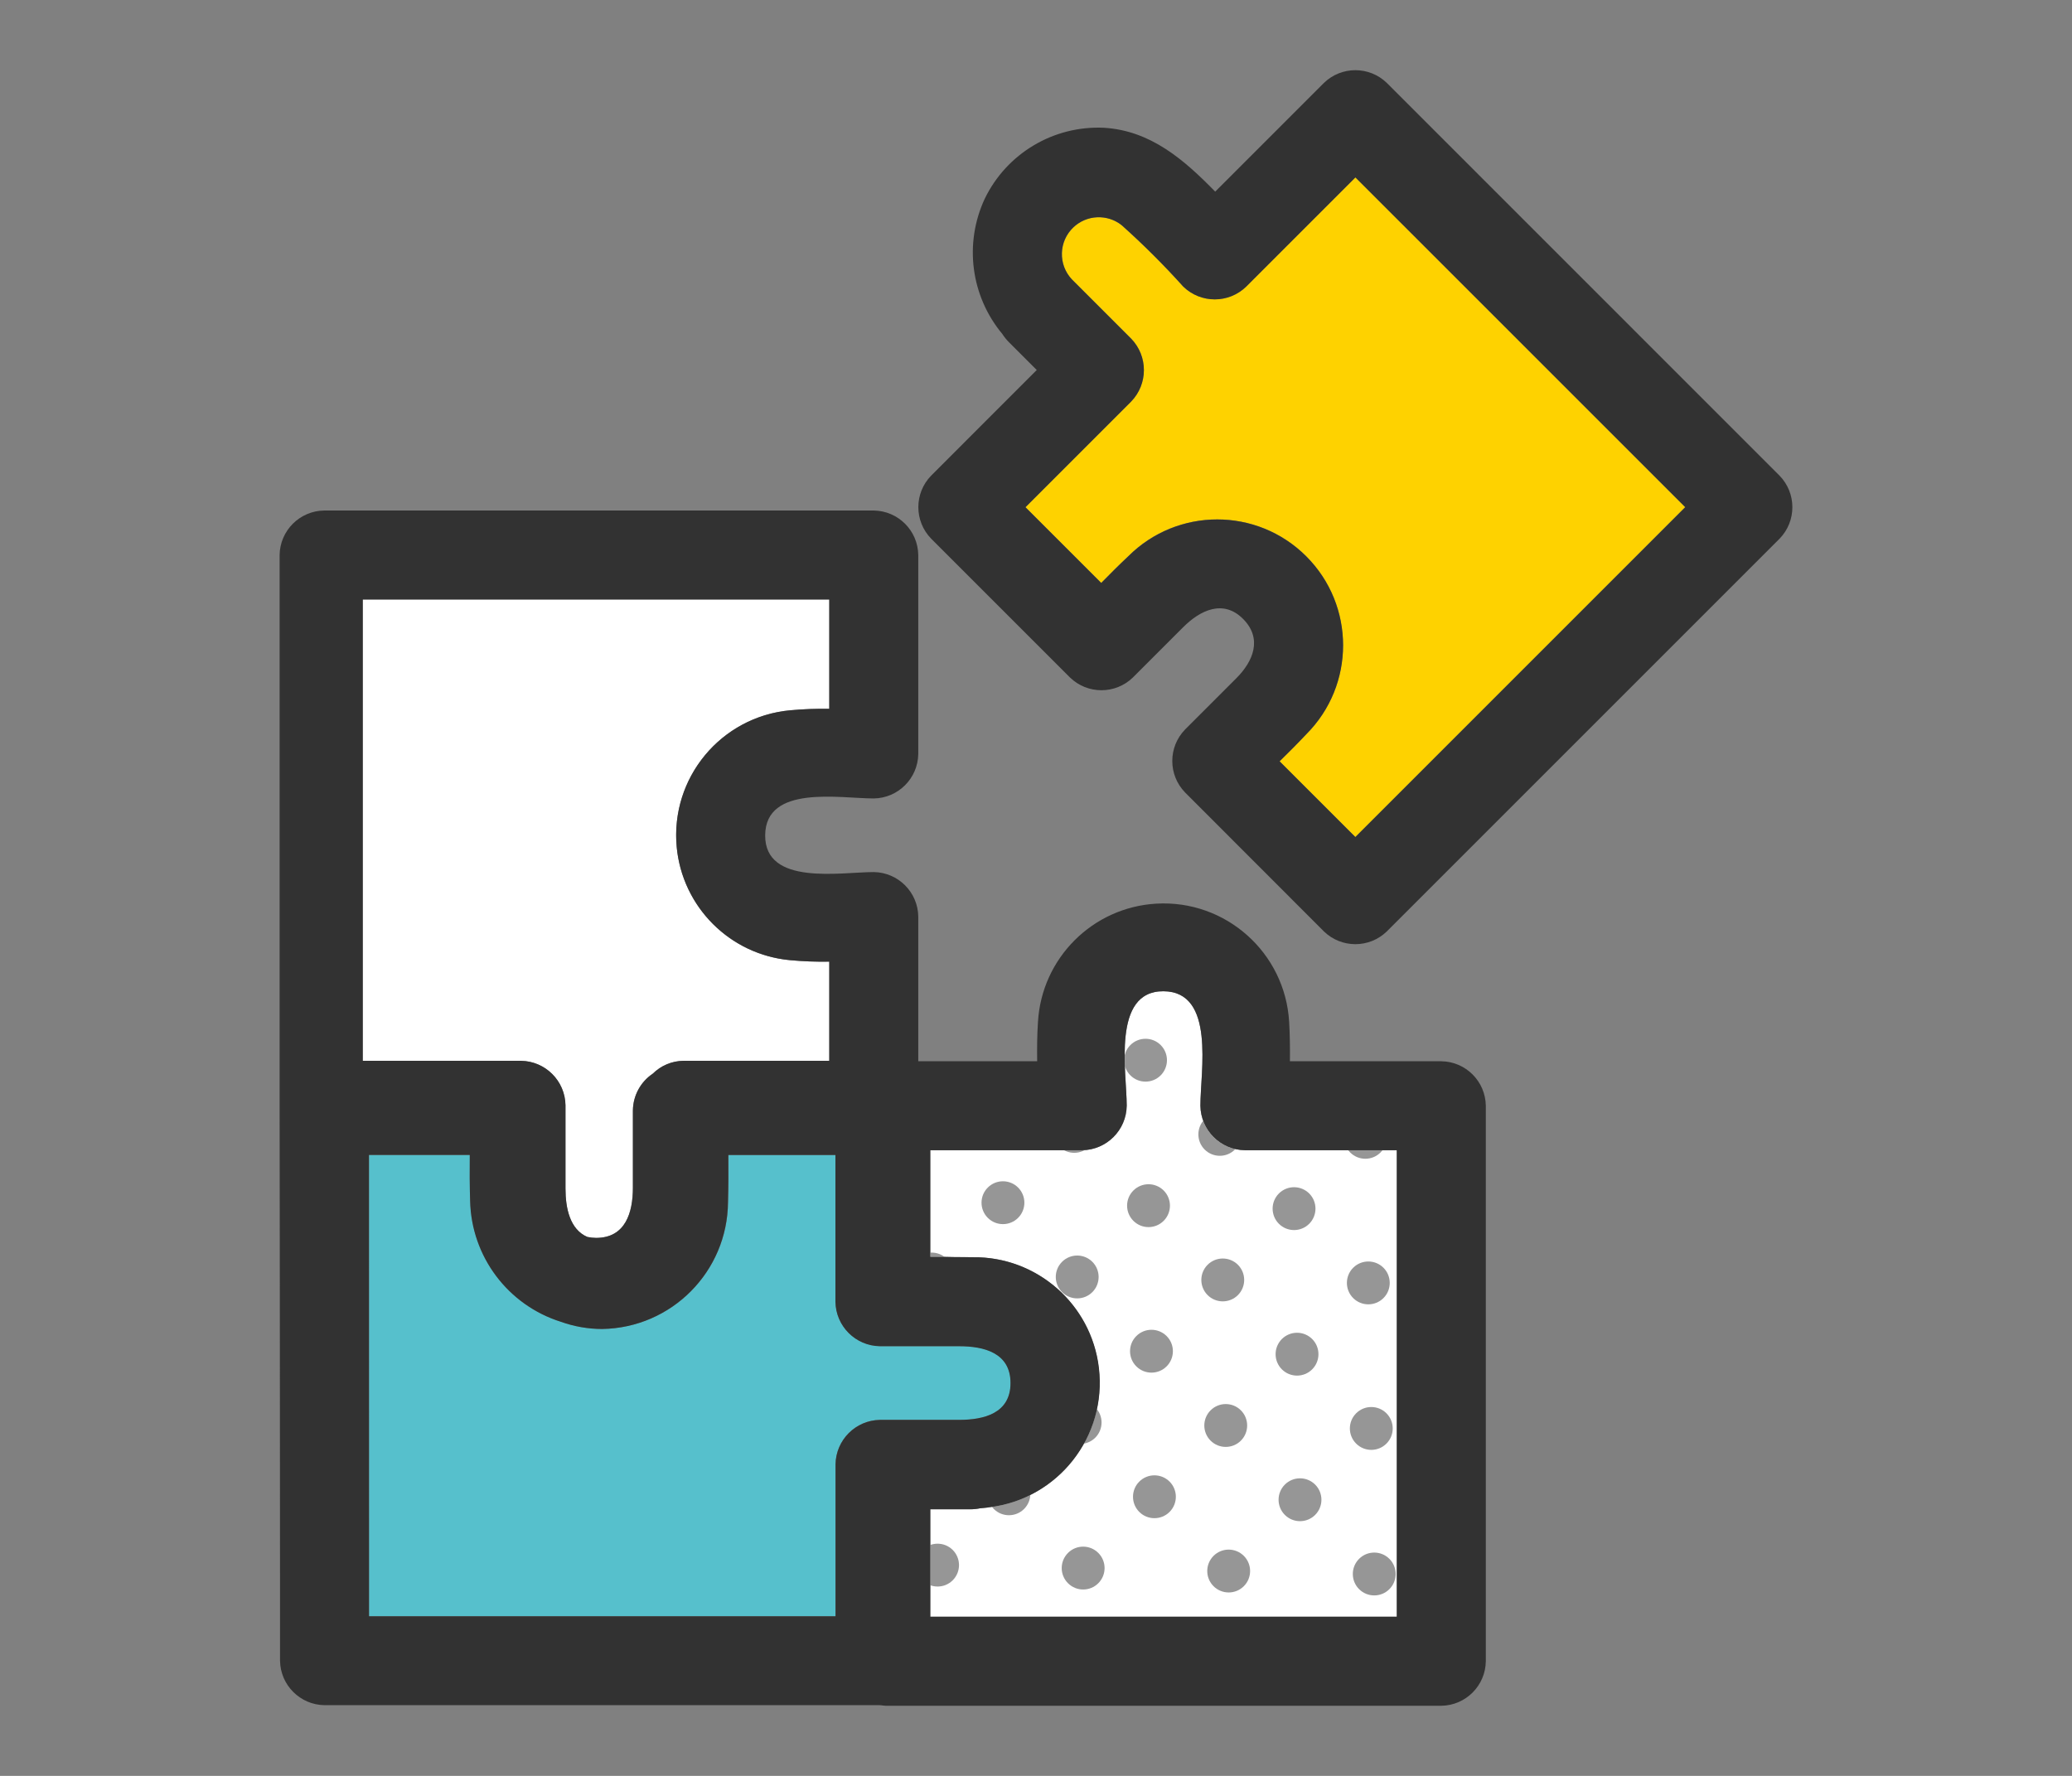
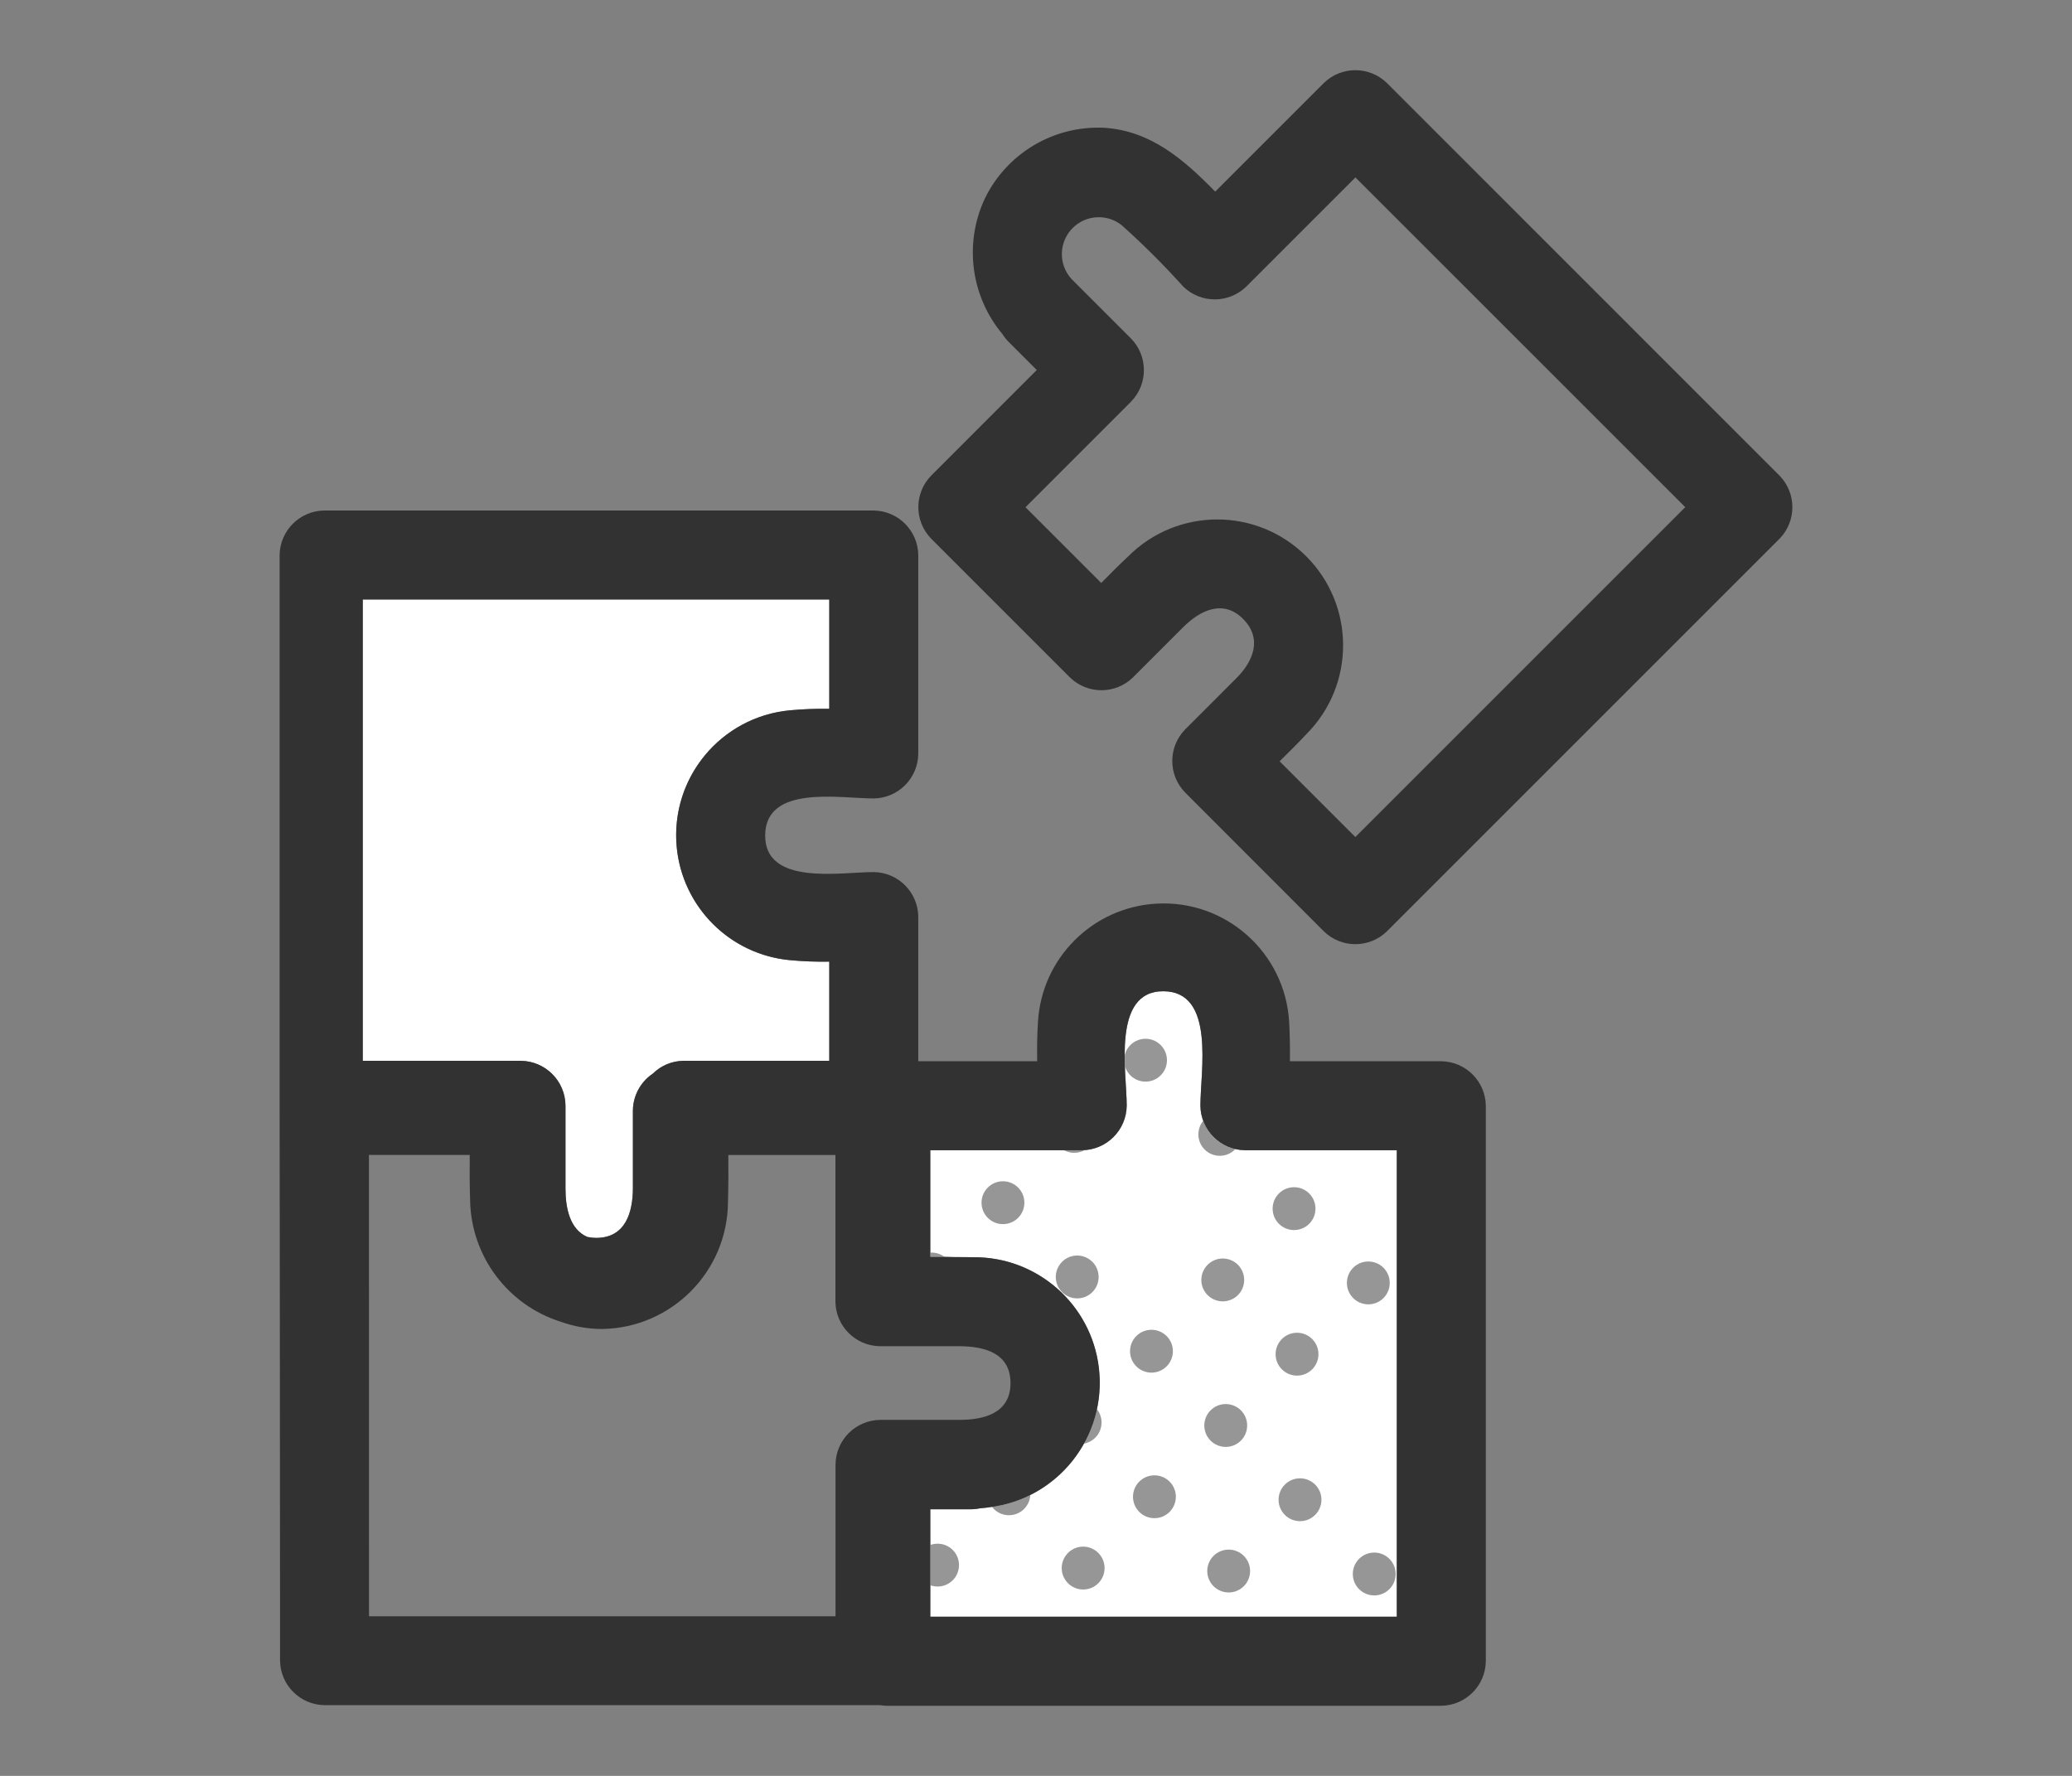
<svg xmlns="http://www.w3.org/2000/svg" id="value01" data-name="value01" viewBox="0 0 140 120" width="140" height="120">
  <rect x="0" y="0" width="140" height="120" fill="#808080" stroke="none" />
  <defs>
    <style>
      .cls-1 {
        clip-path: url(#clippath-2);
      }

      .cls-2 {
        fill: #323232;
      }

      .cls-2, .cls-3, .cls-4, .cls-5, .cls-6, .cls-7 {
        stroke-width: 0px;
      }

      .cls-3 {
        fill: none;
      }

      .cls-8 {
        clip-path: url(#clippath-1);
      }

      .cls-4 {
        fill: #fff;
      }

      .cls-5 {
        fill: #969696;
      }

      .cls-9 {
        clip-path: url(#clippath);
      }

      .cls-6 {
        fill: #fed200;
      }

      .cls-7 {
        fill: #56c0cc;
      }
    </style>
    <clipPath id="clippath">
      <rect class="cls-3" x="18.893" y="4.743" width="102.214" height="110.515" />
    </clipPath>
    <clipPath id="clippath-1">
      <path class="cls-3" d="m76.13,74.717c-.024,1.65-1.356,2.982-3.006,3.006h-10.265v7.207c.559-.007,1.121,0,1.679.014h.45c.245,0,.492,0,.737.006,4.682-.054,8.521,3.698,8.575,8.38.05,4.325-3.165,7.994-7.459,8.514-.041.007-.081.014-.12.019-.165.024-.332.037-.5.052-.224.045-.452.068-.681.067h-2.681v7.26h31.52v-31.519h-10.265c-1.651-.023-2.983-1.355-3.007-3.006,0-2.322,1.029-7.71-2.489-7.736h-.021c-3.486,0-2.464,5.462-2.464,7.736" />
    </clipPath>
    <clipPath id="clippath-2">
      <rect class="cls-3" x="18.893" y="4.743" width="102.214" height="110.515" />
    </clipPath>
  </defs>
  <g id="_グループ_11415" data-name="グループ 11415">
    <g id="_グループ_11410" data-name="グループ 11410">
      <g class="cls-9">
        <g id="_グループ_11409" data-name="グループ 11409">
          <path id="_パス_30359" data-name="パス 30359" class="cls-4" d="m24.51,42.182v29.5h10.688c1.65.023,2.983,1.356,3.006,3.006v5.635c0,1.342.308,2.755,1.474,3.26.195.043.394.065.593.066,2,0,2.489-1.728,2.489-3.392v-5.22c.011-.999.512-1.93,1.342-2.487.555-.55,1.304-.862,2.086-.869h9.842v-6.7c-.886.015-1.772-.018-2.654-.1-4.662-.437-8.088-4.571-7.651-9.233.38-4.057,3.593-7.27,7.651-7.651.882-.082,1.768-.115,2.654-.1v-7.389h-31.52v1.674Z" />
          <path id="_パス_30360" data-name="パス 30360" class="cls-4" d="m62.858,84.931c.56-.007,1.122-.006,1.679.013.4,0,.792,0,1.188.01,4.682-.053,8.52,3.699,8.573,8.381.049,4.325-3.165,7.993-7.458,8.513l-.12.019c-.164.024-.331.037-.5.052-.224.045-.452.068-.681.067h-2.681v7.26h31.521v-31.522h-10.266c-1.65-.024-2.982-1.356-3.006-3.006,0-2.322,1.029-7.71-2.489-7.737s-2.488,5.458-2.488,7.737c-.024,1.65-1.356,2.982-3.006,3.006h-10.266v7.207Z" />
        </g>
      </g>
    </g>
    <g id="_グループ_11412" data-name="グループ 11412">
      <g class="cls-8">
        <g id="_グループ_11411" data-name="グループ 11411">
          <path id="_パス_30361" data-name="パス 30361" class="cls-5" d="m67.343,111.799c-.565-.566-.565-1.482,0-2.048.566-.565,1.482-.565,2.048,0,.565.565.565,1.482,0,2.048-.566.565-1.482.565-2.048,0" />
          <path id="_パス_30362" data-name="パス 30362" class="cls-5" d="m62.326,106.782c-.565-.566-.565-1.482,0-2.048.566-.565,1.482-.565,2.048,0,.565.565.565,1.482,0,2.048-.566.565-1.482.565-2.048,0" />
          <path id="_パス_30363" data-name="パス 30363" class="cls-5" d="m57.308,101.764c-.565-.566-.565-1.482,0-2.048.566-.565,1.482-.565,2.048,0,.565.565.565,1.482,0,2.048-.566.565-1.482.565-2.048,0" />
          <path id="_パス_30364" data-name="パス 30364" class="cls-5" d="m77.178,112c-.565-.566-.565-1.482,0-2.048.566-.565,1.482-.565,2.048,0,.565.565.565,1.482,0,2.048-.566.565-1.482.565-2.048,0" />
          <path id="_パス_30365" data-name="パス 30365" class="cls-5" d="m72.162,106.982c-.566-.565-.566-1.482,0-2.048.565-.566,1.482-.566,2.048,0s.566,1.482,0,2.048c0,0,0,0,0,0-.564.565-1.48.566-2.045.002,0,0-.001-.001-.002-.002" />
          <path id="_パス_30366" data-name="パス 30366" class="cls-5" d="m67.147,101.963c-.565-.566-.565-1.482,0-2.048.566-.565,1.482-.565,2.048,0,.565.565.565,1.482,0,2.048-.566.565-1.482.565-2.048,0" />
          <path id="_パス_30367" data-name="パス 30367" class="cls-5" d="m62.125,96.947c-.565-.566-.565-1.482,0-2.048.566-.565,1.482-.565,2.048,0,.565.565.565,1.482,0,2.048-.566.565-1.482.565-2.048,0" />
          <path id="_パス_30368" data-name="パス 30368" class="cls-5" d="m57.107,91.928c-.565-.566-.565-1.482,0-2.048.566-.565,1.482-.565,2.048,0,.565.565.565,1.482,0,2.048-.566.565-1.482.565-2.048,0" />
          <path id="_パス_30369" data-name="パス 30369" class="cls-5" d="m87.013,112.199c-.565-.566-.565-1.482,0-2.048.566-.565,1.482-.565,2.048,0,.565.565.565,1.482,0,2.048-.566.565-1.482.565-2.048,0" />
          <path id="_パス_30370" data-name="パス 30370" class="cls-5" d="m81.995,107.182c-.565-.566-.565-1.482,0-2.048.566-.565,1.482-.565,2.048,0,.565.565.565,1.482,0,2.048-.566.565-1.482.565-2.048,0" />
          <path id="_パス_30371" data-name="パス 30371" class="cls-5" d="m76.978,102.163c-.565-.566-.565-1.482,0-2.048.566-.565,1.482-.565,2.048,0,.565.565.565,1.482,0,2.048-.566.565-1.482.565-2.048,0" />
          <path id="_パス_30372" data-name="パス 30372" class="cls-5" d="m71.958,97.146c-.565-.566-.565-1.482,0-2.048.566-.565,1.482-.565,2.048,0,.565.565.565,1.482,0,2.048-.566.565-1.482.565-2.048,0" />
          <path id="_パス_30373" data-name="パス 30373" class="cls-5" d="m66.942,92.129c-.565-.566-.565-1.482,0-2.048.566-.565,1.482-.565,2.048,0,.565.565.565,1.482,0,2.048-.566.565-1.482.565-2.048,0" />
          <path id="_パス_30374" data-name="パス 30374" class="cls-5" d="m61.924,87.111c-.565-.566-.565-1.482,0-2.048.566-.565,1.482-.565,2.048,0,.565.565.565,1.482,0,2.048-.566.565-1.482.565-2.048,0" />
          <path id="_パス_30375" data-name="パス 30375" class="cls-5" d="m91.83,107.382c-.565-.566-.565-1.482,0-2.048.566-.565,1.482-.565,2.048,0,.565.565.565,1.482,0,2.048-.566.565-1.482.565-2.048,0" />
          <path id="_パス_30376" data-name="パス 30376" class="cls-5" d="m86.814,102.365c-.565-.566-.565-1.482,0-2.048.566-.565,1.482-.565,2.048,0,.565.565.565,1.482,0,2.048-.566.565-1.482.565-2.048,0" />
          <path id="_パス_30377" data-name="パス 30377" class="cls-5" d="m81.796,97.347c-.565-.566-.565-1.482,0-2.048.566-.565,1.482-.565,2.048,0,.565.565.565,1.482,0,2.048-.566.565-1.482.565-2.048,0" />
          <path id="_パス_30378" data-name="パス 30378" class="cls-5" d="m76.778,92.328c-.565-.566-.565-1.482,0-2.048.566-.565,1.482-.565,2.048,0,.565.565.565,1.482,0,2.048-.566.565-1.482.565-2.048,0" />
          <path id="_パス_30379" data-name="パス 30379" class="cls-5" d="m71.76,87.311c-.565-.566-.565-1.482,0-2.048.566-.565,1.482-.565,2.048,0,.565.565.565,1.482,0,2.048-.566.565-1.482.565-2.048,0" />
          <path id="_パス_30380" data-name="パス 30380" class="cls-5" d="m66.743,82.293c-.565-.566-.565-1.482,0-2.048.566-.565,1.482-.565,2.048,0,.565.565.565,1.482,0,2.048-.566.565-1.482.565-2.048,0" />
          <path id="_パス_30381" data-name="パス 30381" class="cls-5" d="m61.725,77.275c-.565-.566-.565-1.482,0-2.048.566-.565,1.482-.565,2.048,0,.565.565.565,1.482,0,2.048-.566.565-1.482.565-2.048,0" />
          <path id="_パス_30382" data-name="パス 30382" class="cls-5" d="m96.648,102.564c-.565-.566-.565-1.483.001-2.048.566-.565,1.483-.565,2.048.001.565.565.565,1.481,0,2.047-.566.566-1.483.566-2.049,0" />
-           <path id="_パス_30383" data-name="パス 30383" class="cls-5" d="m91.631,97.547c-.565-.566-.565-1.482,0-2.048.566-.565,1.482-.565,2.048,0,.565.565.565,1.482,0,2.048-.566.565-1.482.565-2.048,0" />
          <path id="_パス_30384" data-name="パス 30384" class="cls-5" d="m86.613,92.529c-.565-.566-.565-1.482,0-2.048.566-.565,1.482-.565,2.048,0,.565.565.565,1.482,0,2.048-.566.565-1.482.565-2.048,0" />
          <path id="_パス_30385" data-name="パス 30385" class="cls-5" d="m81.595,87.512c-.565-.566-.565-1.482,0-2.048.566-.565,1.482-.565,2.048,0,.565.565.565,1.482,0,2.048-.566.565-1.482.565-2.048,0" />
-           <path id="_パス_30386" data-name="パス 30386" class="cls-5" d="m76.579,82.493c-.565-.566-.565-1.482,0-2.048.566-.565,1.482-.565,2.048,0,.565.565.565,1.482,0,2.048-.564.566-1.479.567-2.045.003-.001-.001-.002-.002-.003-.003" />
          <path id="_パス_30387" data-name="パス 30387" class="cls-5" d="m71.56,77.474c-.565-.566-.565-1.482,0-2.048.566-.565,1.482-.565,2.048,0,.565.565.565,1.482,0,2.048-.566.565-1.482.565-2.048,0" />
          <path id="_パス_30388" data-name="パス 30388" class="cls-5" d="m66.546,72.458c-.565-.566-.565-1.482,0-2.048.566-.565,1.482-.565,2.048,0,.565.565.565,1.482,0,2.048-.566.565-1.482.565-2.048,0" />
          <path id="_パス_30389" data-name="パス 30389" class="cls-5" d="m61.524,67.44c-.565-.566-.565-1.482,0-2.048.566-.565,1.482-.565,2.048,0,.565.565.565,1.482,0,2.048-.566.565-1.482.565-2.048,0" />
          <path id="_パス_30390" data-name="パス 30390" class="cls-5" d="m96.448,92.729c-.565-.566-.565-1.482,0-2.048.566-.565,1.482-.565,2.048,0,.565.565.565,1.482,0,2.048-.566.565-1.482.565-2.048,0" />
          <path id="_パス_30391" data-name="パス 30391" class="cls-5" d="m91.43,87.713c-.565-.566-.565-1.482,0-2.048.566-.565,1.482-.565,2.048,0,.565.565.565,1.482,0,2.048-.566.565-1.482.565-2.048,0" />
          <path id="_パス_30392" data-name="パス 30392" class="cls-5" d="m86.412,82.694c-.565-.566-.565-1.482,0-2.048.566-.565,1.482-.565,2.048,0,.565.565.565,1.482,0,2.048-.566.565-1.482.565-2.048,0" />
          <path id="_パス_30393" data-name="パス 30393" class="cls-5" d="m81.395,77.676c-.565-.566-.565-1.482,0-2.048.566-.565,1.482-.565,2.048,0,.565.565.565,1.482,0,2.048-.566.565-1.482.565-2.048,0" />
          <path id="_パス_30394" data-name="パス 30394" class="cls-5" d="m76.377,72.664c-.565-.566-.565-1.482,0-2.048.566-.565,1.482-.565,2.048,0,.565.565.565,1.482,0,2.048-.566.565-1.482.565-2.048,0" />
          <path id="_パス_30395" data-name="パス 30395" class="cls-5" d="m71.357,67.641c-.565-.566-.565-1.482,0-2.048.566-.565,1.482-.565,2.048,0,.565.565.565,1.482,0,2.048-.566.565-1.482.565-2.048,0" />
          <path id="_パス_30396" data-name="パス 30396" class="cls-5" d="m96.248,82.893c-.565-.566-.565-1.482,0-2.048.566-.565,1.482-.565,2.048,0,.565.565.565,1.482,0,2.048-.566.565-1.482.565-2.048,0" />
-           <path id="_パス_30397" data-name="パス 30397" class="cls-5" d="m91.23,77.876c-.565-.566-.565-1.482,0-2.048.566-.565,1.482-.565,2.048,0,.565.565.565,1.482,0,2.048-.566.565-1.482.565-2.048,0" />
          <path id="_パス_30398" data-name="パス 30398" class="cls-5" d="m86.212,72.858c-.565-.566-.565-1.482,0-2.048.566-.565,1.482-.565,2.048,0,.565.565.565,1.482,0,2.048-.566.565-1.482.565-2.048,0" />
          <path id="_パス_30399" data-name="パス 30399" class="cls-5" d="m81.194,67.84c-.565-.566-.565-1.482,0-2.048.566-.565,1.482-.565,2.048,0,.565.565.565,1.482,0,2.048-.566.565-1.482.565-2.048,0" />
          <path id="_パス_30400" data-name="パス 30400" class="cls-5" d="m96.048,73.058c-.565-.566-.565-1.482,0-2.048.566-.565,1.482-.565,2.048,0,.565.565.565,1.482,0,2.048-.566.565-1.482.565-2.048,0" />
          <path id="_パス_30401" data-name="パス 30401" class="cls-5" d="m91.03,68.042c-.565-.566-.565-1.482,0-2.048.566-.565,1.482-.565,2.048,0,.565.565.565,1.482,0,2.048-.566.565-1.482.565-2.048,0" />
        </g>
      </g>
    </g>
    <g id="_グループ_11414" data-name="グループ 11414">
      <g class="cls-1">
        <g id="_グループ_11413" data-name="グループ 11413">
-           <path id="_パス_30403" data-name="パス 30403" class="cls-7" d="m56.454,109.214v-10.266c.024-1.65,1.356-2.982,3.006-3.006h5.35c1.687,0,3.479-.434,3.479-2.489s-1.793-2.489-3.479-2.489h-5.35c-1.65-.023-2.983-1.355-3.006-3.006v-9.915h-7.235c.007,1.063.007,2.126-.024,3.187-.035,4.691-3.809,8.497-8.5,8.57-.949,0-1.891-.165-2.785-.485-3.587-1.127-6.056-4.416-6.136-8.175-.036-1.031-.035-2.063-.025-3.1h-6.816v31.174h31.521Z" />
          <path id="_パス_30404" data-name="パス 30404" class="cls-2" d="m59.461,115.227h.057c.111.018.222.03.334.035h37.533c1.652-.022,2.986-1.357,3.008-3.009v-37.536c-.023-1.65-1.355-2.983-3.006-3.006h-10.23c.008-.886,0-1.772-.052-2.652-.269-4.687-4.287-8.268-8.974-7.998-4.311.248-7.751,3.688-7.998,7.998-.06.878-.065,1.764-.055,2.652h-8.033v-9.777c-.024-1.65-1.356-2.982-3.006-3.006-2.246,0-7.363.949-7.338-2.489s5.05-2.486,7.338-2.486c1.65-.024,2.982-1.356,3.006-3.006v-13.444c-.024-1.65-1.356-2.982-3.006-3.006H21.899c-1.65.024-2.982,1.356-3.006,3.006v37.534c0,.538.028,22.165.028,32.5v4.679c.023,1.65,1.356,2.983,3.006,3.006h37.534v.005Zm16.669-40.51c0-2.279-1.026-7.762,2.489-7.736s2.489,5.415,2.489,7.736c.024,1.65,1.356,2.982,3.006,3.006h10.265v31.522h-31.521v-7.26h2.684c.229.001.457-.021.681-.067.167-.014.333-.028.5-.05l.119-.02c4.649-.557,7.966-4.778,7.408-9.427-.516-4.302-4.193-7.523-8.526-7.468-.394-.012-.791,0-1.187-.008-.558-.019-1.12-.022-1.68-.014v-7.208h10.266c1.65-.023,2.983-1.355,3.006-3.006m-51.2,4.65v-1.324h6.811c-.01,1.034-.01,2.068.025,3.1.08,3.759,2.549,7.048,6.136,8.175.894.32,1.837.484,2.787.485,4.691-.073,8.466-3.879,8.5-8.571.031-1.061.031-2.124.024-3.187h7.235v9.916c.023,1.65,1.356,2.983,3.006,3.006h5.345c1.686,0,3.479.445,3.479,2.489s-1.791,2.489-3.479,2.489h-5.337c-1.651.023-2.984,1.357-3.007,3.008v10.261h-31.521l-.004-29.847Zm29.429-38.857h1.674v7.387c-.886-.016-1.773.018-2.655.1-4.662.434-8.09,4.565-7.656,9.227.378,4.061,3.594,7.278,7.656,7.656.882.082,1.769.116,2.655.1v6.7h-9.839c-.782.007-1.531.319-2.085.871-.83.557-1.332,1.487-1.343,2.486v5.216c0,1.665-.492,3.393-2.489,3.393-.199-.001-.398-.023-.593-.066-1.166-.505-1.473-1.919-1.473-3.261v-5.632c-.024-1.65-1.356-2.982-3.006-3.006h-10.694v-31.171h29.848Z" />
-           <path id="_パス_30405" data-name="パス 30405" class="cls-6" d="m112.68,33.088l-21.1-21.105-7.38,7.38c-1.184,1.15-3.068,1.15-4.252,0-1.311-1.458-2.701-2.843-4.162-4.15-1.083-.851-2.651-.662-3.502.421-.76.968-.701,2.346.141,3.245l4,4c1.15,1.184,1.15,3.067,0,4.251l-7.139,7.139,5.119,5.119c.6-.608,1.2-1.213,1.825-1.8,3.321-3.321,8.706-3.32,12.027.001,3.321,3.321,3.32,8.706-.001,12.027-.582.623-1.187,1.227-1.8,1.827,1.708,1.707,3.416,3.413,5.124,5.12l1.183-1.183,21.104-21.109-1.187-1.183Z" />
          <path id="_パス_30406" data-name="パス 30406" class="cls-2" d="m97.014,8.914c-1.102-1.103-2.205-2.206-3.309-3.309-1.184-1.15-3.068-1.15-4.252,0l-7.344,7.344c-2.1-2.146-4.353-4.126-7.523-4.316-3.402-.155-6.569,1.733-8.051,4.8-1.405,3.02-.941,6.579,1.192,9.137.128.2.278.386.446.554.627.625,1.253,1.251,1.878,1.878l-7.139,7.141c-1.149,1.184-1.149,3.067,0,4.251l9.384,9.384c1.184,1.15,3.068,1.15,4.252,0l3.4-3.4c1.139-1.14,2.712-1.913,4.06-.54,1.3,1.322.67,2.85-.465,3.984l-3.472,3.473c-1.15,1.184-1.15,3.067,0,4.251,3.127,3.131,6.254,6.262,9.382,9.391,1.184,1.15,3.068,1.15,4.252,0,7.744-7.743,15.488-15.486,23.231-23.231,1.103-1.103,2.206-2.206,3.309-3.309,1.149-1.184,1.149-3.067,0-4.251l-23.231-23.232m-5.435,47.646l-5.118-5.117c.608-.6,1.213-1.2,1.8-1.827,3.32-3.321,3.319-8.705-.002-12.026-3.321-3.32-8.705-3.319-12.026.002-.622.583-1.225,1.188-1.825,1.8l-5.119-5.118c2.381-2.38,4.761-4.76,7.14-7.14,1.149-1.184,1.149-3.067,0-4.251l-4-4c-.946-1-.902-2.578.098-3.524.901-.852,2.292-.912,3.264-.141,1.461,1.307,2.851,2.692,4.162,4.15,1.184,1.15,3.067,1.15,4.251,0,2.46-2.459,4.92-4.919,7.379-7.379l21.101,21.097,1.184,1.184c-7.036,7.035-14.072,14.071-21.107,21.106l-1.183,1.183" />
        </g>
      </g>
    </g>
  </g>
</svg>